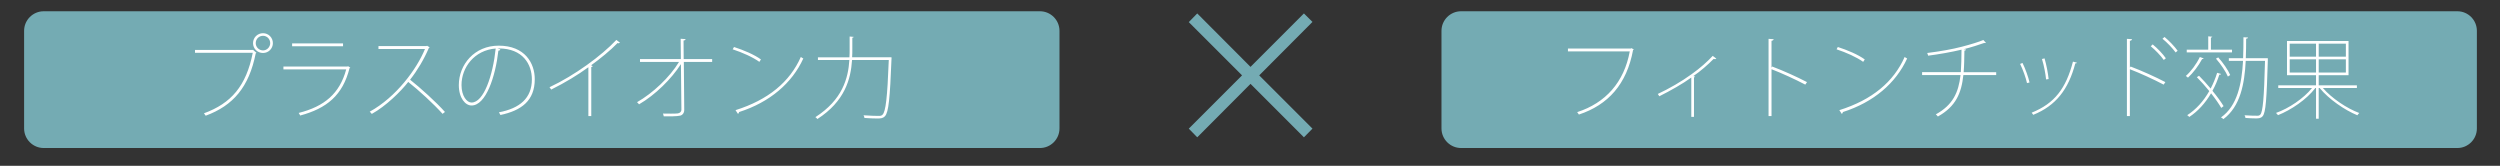
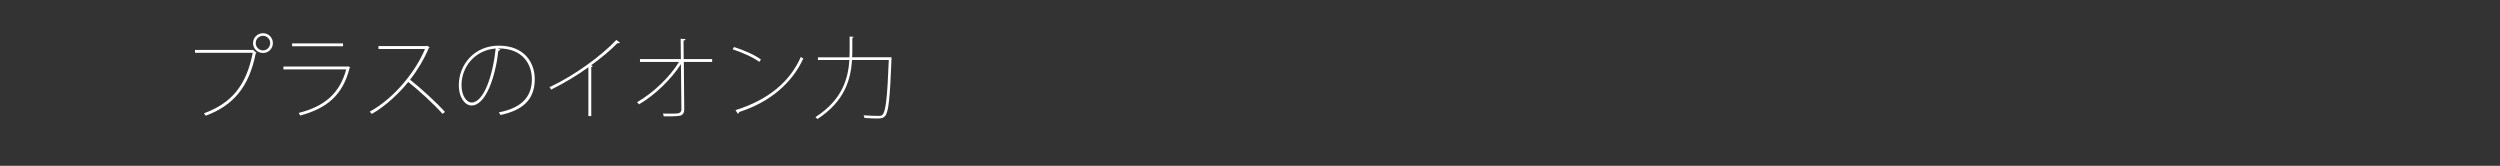
<svg xmlns="http://www.w3.org/2000/svg" version="1.1" id="plus" x="0px" y="0px" viewBox="0 0 980 65" enable-background="new 0 0 980 65" xml:space="preserve">
  <rect x="0" y="0" width="980" height="65" fill="#333333" stroke="none" />
-   <path id="back" fill="#74ABB3" d="M407.675,58.021H17.121c-4.215,0-7.671-3.444-7.671-7.655V12.075c0-4.212,3.456-7.66,7.671-7.66  h390.554c4.185,0,7.644,3.447,7.644,7.66v38.291C415.318,54.577,411.859,58.021,407.675,58.021 M514.489,50.424l-20.88-20.88  l20.88-20.95l-3.35-3.327l-20.937,20.952L469.322,5.267L466,8.667l20.881,20.877L466,50.424l3.322,3.401l20.881-20.953  l20.937,20.953L514.489,50.424 M963.289,58.021c4.214,0,7.646-3.444,7.646-7.655V12.075c0-4.212-3.432-7.66-7.646-7.66H572.734  c-4.217,0-7.671,3.447-7.671,7.66v38.291c0,4.211,3.454,7.655,7.671,7.655H963.289" />
  <path id="プラスのイオン力" fill="#FFFFFF" d="M76.442,19.581h22.585l0.161-0.035l1.351,1.16l-0.295,0.212  c-2.621,13.204-8.833,20.473-19.612,24.442c-0.19-0.282-0.46-0.701-0.675-0.948c10.668-3.896,16.56-10.711,19.126-23.706H76.442  V19.581 M103.109,13.013c2.131,0,3.862,1.721,3.862,3.899c0,2.144-1.731,3.863-3.862,3.863c-2.189,0-3.92-1.72-3.92-3.863  C99.188,14.665,101.001,13.013,103.109,13.013z M105.916,16.913c0-1.615-1.268-2.88-2.807-2.88c-1.593,0-2.864,1.266-2.864,2.88  c0,1.546,1.271,2.845,2.864,2.845C104.702,19.757,105.916,18.387,105.916,16.913z M137.338,26.536l-0.325,0.208  c-2.649,10.539-8.861,15.736-19.343,18.544c-0.162-0.35-0.378-0.735-0.594-1.017c10.048-2.528,16.071-7.552,18.637-17.07h-24.611  v-1.123h25.125l0.19-0.14L137.338,26.536 M134.472,17.018v1.124h-19.963v-1.124H134.472z M168.457,18.562l-1.053-0.631l-0.298,0.14  h-18.747v1.125h18.235c-3.189,7.831-11.266,18.859-21.667,24.587c0.324,0.28,0.62,0.629,0.81,0.876  c5.485-3.02,11.347-8.746,14.291-12.539c4.026,3.162,10.078,8.71,13.455,12.505l0.944-0.736c-3.376-3.797-9.589-9.415-13.668-12.646  c2.917-3.723,5.482-8.042,7.348-12.431L168.457,18.562 M196.121,19.336c-0.107,0.315-0.298,0.526-0.757,0.526  c-1.135,10.185-4.889,21.493-10.535,21.493c-2.35,0-4.97-2.809-4.97-8.006c0-8.08,6.158-15.454,15.614-15.454  c10.294,0,14.155,6.849,14.155,13.134c0,8.43-5.212,12.294-13.454,14.047c-0.106-0.21-0.459-0.773-0.593-1.052  c8.133-1.545,12.914-5.515,12.914-12.924c0-5.865-3.541-12.117-12.995-12.117h-0.565L196.121,19.336 M194.311,19.02  c-8.321,0.631-13.398,7.375-13.398,14.33c0,4.317,2.108,6.847,3.917,6.847C189.636,40.196,193.203,29.626,194.311,19.02z   M243.045,16.736l-1.432-1.089c-5.836,6.217-16.291,13.873-26.206,18.545c0.216,0.246,0.488,0.632,0.675,0.913  c5.432-2.705,10.429-5.726,14.561-8.747v19.143h1.134V26.289c0.246-0.034,0.515-0.176,0.57-0.351l-0.622-0.352  c3.458-2.496,7.67-5.9,10.347-8.709l0.458,0.104L243.045,16.736 M279.166,24.288v-1.124h-11.16l-0.053-7.271  c0.379-0.034,0.755-0.21,0.81-0.561l-1.944-0.141l0.08,7.972h-16.02v1.124h15.291c-3.62,5.97-10.265,12.257-16.451,15.769  c0.269,0.246,0.593,0.561,0.783,0.844c6.321-3.651,12.75-10.01,16.425-15.769l0.188,17.875c0.028,0.633-0.46,1.297-1.378,1.442  c-0.781,0.138-4.429,0.104-5.836,0.066c0.137,0.352,0.244,0.807,0.298,1.089c1.754,0.037,5.322,0.037,6.483-0.282  c0.921-0.245,1.596-1.122,1.54-2.352l-0.161-18.683H279.166 M287.728,18.423c3.729,1.194,7.968,2.984,10.563,4.88l-0.623,0.949  c-2.566-1.862-6.727-3.689-10.454-4.916L287.728,18.423 M288.322,43.182c12.858-4.038,21.287-11.098,25.608-20.86  c0.298,0.246,0.649,0.457,0.973,0.596c-4.403,9.658-13.1,17.139-25.176,21.001c-0.056,0.281-0.246,0.634-0.433,0.739L288.322,43.182  z M348.429,22.461H334.03c0.082-1.054,0.082-2.107,0.082-3.09v-4.565c0.351-0.035,0.486-0.176,0.539-0.351l-1.594-0.142v5.059  c0,0.983,0,2.036-0.079,3.09h-12.346v1.054h12.32c-0.459,7.234-2.731,15.592-13.321,22.405c0.244,0.142,0.594,0.492,0.784,0.738  c10.78-6.952,13.101-15.663,13.589-23.143h14.399c-0.566,14.89-1.216,20.193-2.433,21.423c-0.376,0.421-0.784,0.491-1.567,0.491  c-0.836,0-3.268-0.034-5.889-0.242c0.188,0.28,0.298,0.698,0.351,1.051c1.836,0.14,3.757,0.209,4.997,0.209  c1.461,0,2.297-0.069,3.082-0.946c1.376-1.547,1.918-6.71,2.538-22.618l0.055-0.352l-0.594-0.105  C348.729,22.461,348.701,22.461,348.429,22.461" />
-   <path id="フィトンチッド効果" fill="#FFFFFF" d="M640.49,19.407l-0.33,0.21c-2.483,13.416-9.776,21.492-21.23,25.287  c-0.191-0.28-0.459-0.704-0.675-0.95c11.101-3.583,18.399-11.695,20.61-23.811h-24.23V19.02h24.663l0.242-0.14L640.49,19.407   M672.823,22.988l-1.432-1.089c-2.104,2.248-4.807,4.708-8.266,7.165c-3.944,2.881-8.968,5.76-13.265,7.761l0.594,0.914  c4.351-2.179,9.211-4.918,12.534-7.341v15.417h1.056V30.365l0.458-0.282l-0.675-0.283c2.729-1.859,5.645-4.389,7.915-6.709  l0.567,0.107L672.823,22.988 M707.672,33.173l0.674-0.984c-3.809-2.003-9.342-4.496-13.641-6.11l-0.27,0.457V16  c0.515-0.106,0.811-0.282,0.836-0.634l-1.999-0.14v30.275h1.163V27.132C698.513,28.713,703.676,31.067,707.672,33.173   M720.424,18.423l-0.485,0.913c3.699,1.227,7.859,3.054,10.427,4.916l0.623-0.949C728.392,21.407,724.151,19.617,720.424,18.423   M721.99,44.658c0.191-0.105,0.405-0.458,0.435-0.739c12.075-3.862,20.772-11.344,25.177-21.001  c-0.326-0.14-0.675-0.351-0.976-0.596c-4.32,9.763-12.748,16.822-25.608,20.86L721.99,44.658z M782.507,29.416v-1.125h-12.754  c0.217-2.565,0.243-5.374,0.296-8.429c0.38-0.035,0.596-0.211,0.622-0.456l-0.918-0.106c3.026-0.773,6.104-1.756,8.052-2.46  l0.349,0.037l0.354-0.071l-1.029-1.124c-1.646,0.702-4.915,1.721-8.426,2.635c-3.783,0.983-8.295,1.79-13.59,2.458  c0.135,0.316,0.296,0.703,0.377,1.053c4.078-0.525,9.134-1.405,13.075-2.353c-0.026,3.302-0.079,6.181-0.269,8.815h-15.182v1.125  h15.073c-0.785,6.846-3,11.728-9.697,15.417c0.272,0.244,0.619,0.562,0.809,0.843c7.052-3.933,9.239-9.168,9.996-16.26H782.507   M792.823,24.675l-0.946,0.386c1.137,2.284,2.299,5.548,2.702,7.515l1.001-0.245C795.147,30.328,793.934,26.886,792.823,24.675   M812.599,24.146c-2.731,10.504-7.186,16.402-16.181,20.02l0.618,0.846c8.892-3.586,13.807-9.977,16.482-20.162  c0.323,0,0.565-0.036,0.619-0.282L812.599,24.146z M800.443,23.129c0.81,2.563,1.403,5.83,1.62,8.007l0.999-0.141  c-0.217-2.247-0.866-5.618-1.594-8.112L800.443,23.129z M848.148,33.173l0.676-0.984c-3.811-2.003-9.344-4.496-13.641-6.11  l-0.271,0.457V16c0.515-0.105,0.81-0.282,0.835-0.634l-1.996-0.14v30.275h1.161V27.132  C838.991,28.713,844.152,31.067,848.148,33.173 M843.1,18.141c1.672,1.371,3.971,3.724,5.104,5.374l0.809-0.667  c-1.106-1.65-3.349-3.968-5.159-5.443L843.1,18.141z M847.689,15.192c1.73,1.37,3.974,3.722,5.16,5.371l0.784-0.666  c-1.134-1.614-3.378-3.968-5.134-5.406L847.689,15.192z M863.846,22.883l-1.514-0.528c-1.377,2.846-3.513,5.69-5.482,7.411  c0.243,0.175,0.675,0.492,0.836,0.668c1.975-1.792,4.135-4.637,5.539-7.271C863.576,23.164,863.737,23.091,863.846,22.883   M866.682,19.476v-4.742c0.351-0.034,0.488-0.174,0.542-0.349l-1.596-0.142v5.233h-8.427v1.055h17.747v-1.055H866.682z   M869.115,28.537c-0.677,2.212-1.542,4.284-2.541,6.182c-1.459-1.755-3.054-3.513-4.564-5.022l-0.839,0.561  c1.62,1.615,3.298,3.548,4.865,5.442c-2.272,4.006-5.216,7.238-8.649,9.447c0.272,0.175,0.624,0.494,0.813,0.704  c3.403-2.249,6.269-5.409,8.537-9.272c1.672,2.106,3.08,4.146,3.997,5.727l0.917-0.704c-0.999-1.648-2.536-3.793-4.374-6.004  c1.105-1.968,1.971-4.075,2.699-6.323c0.354,0.036,0.624-0.07,0.676-0.282L869.115,28.537z M868.653,22.988  c1.895,2.144,3.864,5.091,4.673,7.022l0.92-0.595c-0.81-1.898-2.781-4.813-4.701-6.919L868.653,22.988z M880.351,22.812  c0.11-2.562,0.137-5.127,0.137-7.62c0.46-0.071,0.702-0.212,0.728-0.492l-1.783-0.106c0,2.705-0.025,5.48-0.134,8.217h-5.591v1.053  h5.564c-0.514,8.993-2.217,17.631-8.646,22.165c0.324,0.137,0.729,0.456,0.944,0.666c6.647-4.952,8.295-13.769,8.753-22.831h7.566  c-0.38,14.787-0.863,19.917-1.838,21.04c-0.325,0.35-0.62,0.455-1.105,0.455c-0.839,0-2.84,0-5.081-0.172  c0.216,0.28,0.323,0.732,0.354,1.051c1.455,0.104,3.023,0.174,4.078,0.174c1.188,0,2.026-0.069,2.701-0.911  c1.162-1.438,1.539-6.323,2.001-22.232l0.024-0.421l-0.594-0.036H880.351z M923.901,34.507v-1.053h-14.968v-3.97h11.696V16.07  h-24.124v13.414h11.374v3.97h-14.804v1.053h13.237c-3.348,4.145-9.133,8.008-14.129,9.765c0.244,0.209,0.593,0.596,0.781,0.876  c5.082-2,11.239-6.146,14.645-10.641h0.27v12.046h1.054V34.507h0.379c3.512,4.323,9.779,8.641,14.775,10.681  c0.162-0.283,0.515-0.672,0.757-0.884c-4.836-1.789-10.778-5.757-14.263-9.797H923.901 M907.88,17.123v5.092h-10.317v-5.092H907.88z   M907.88,23.27v5.162h-10.317V23.27H907.88z M908.934,22.215v-5.092h10.645v5.092H908.934z M908.934,28.432V23.27h10.645v5.162  H908.934z" />
</svg>